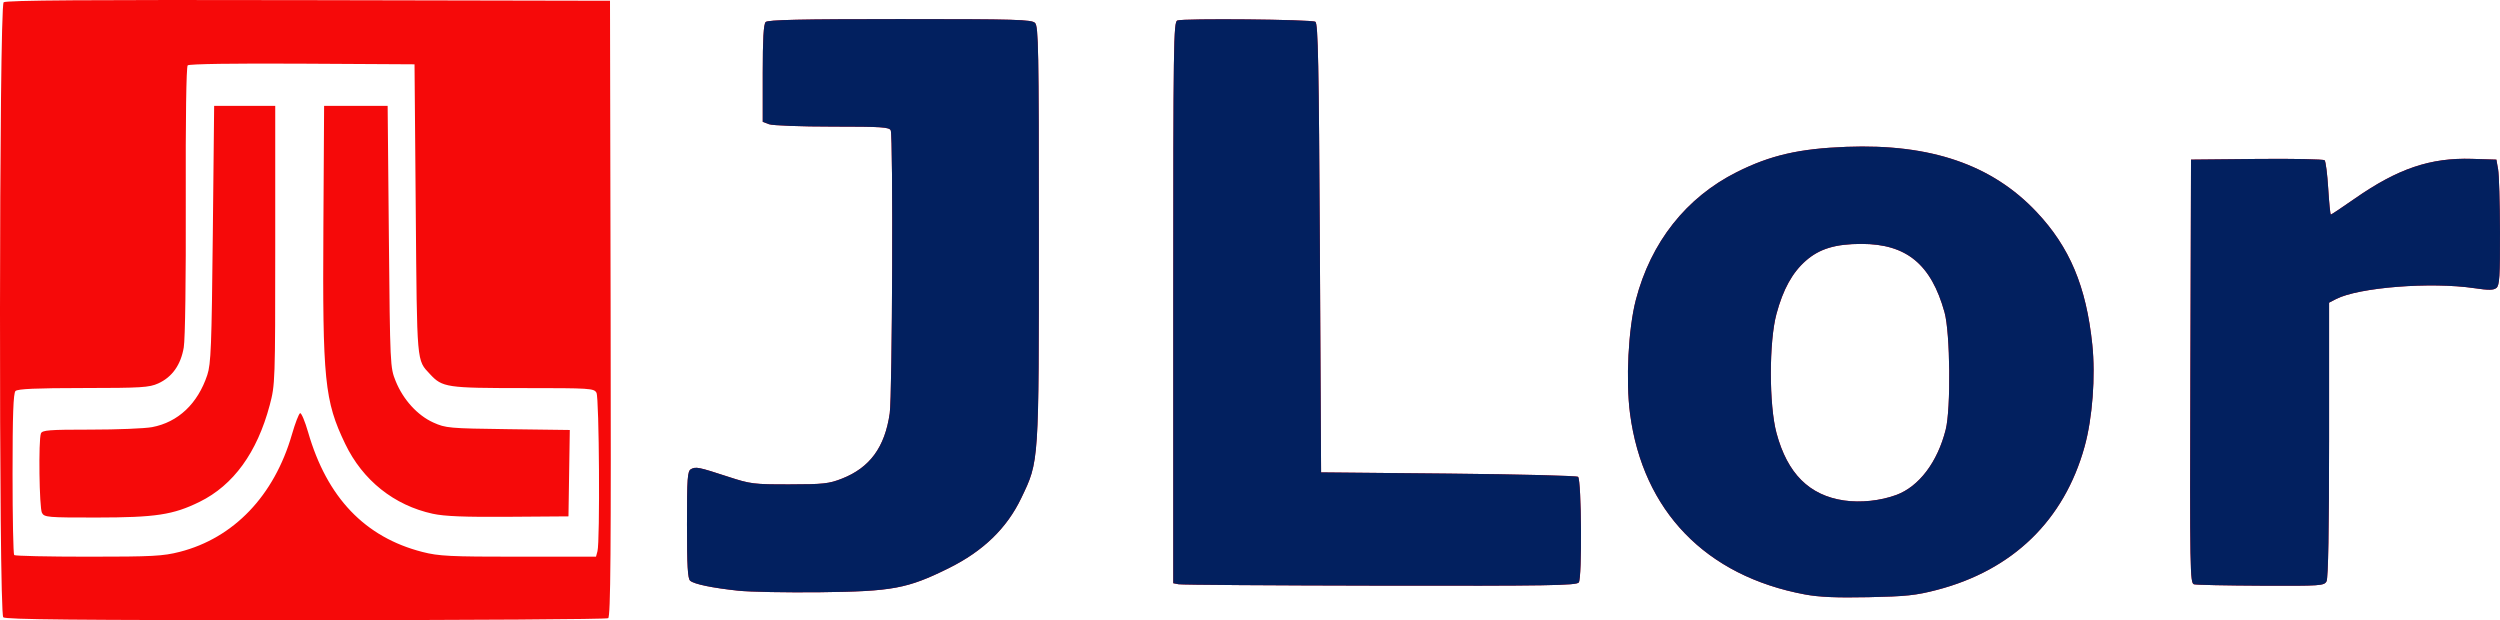
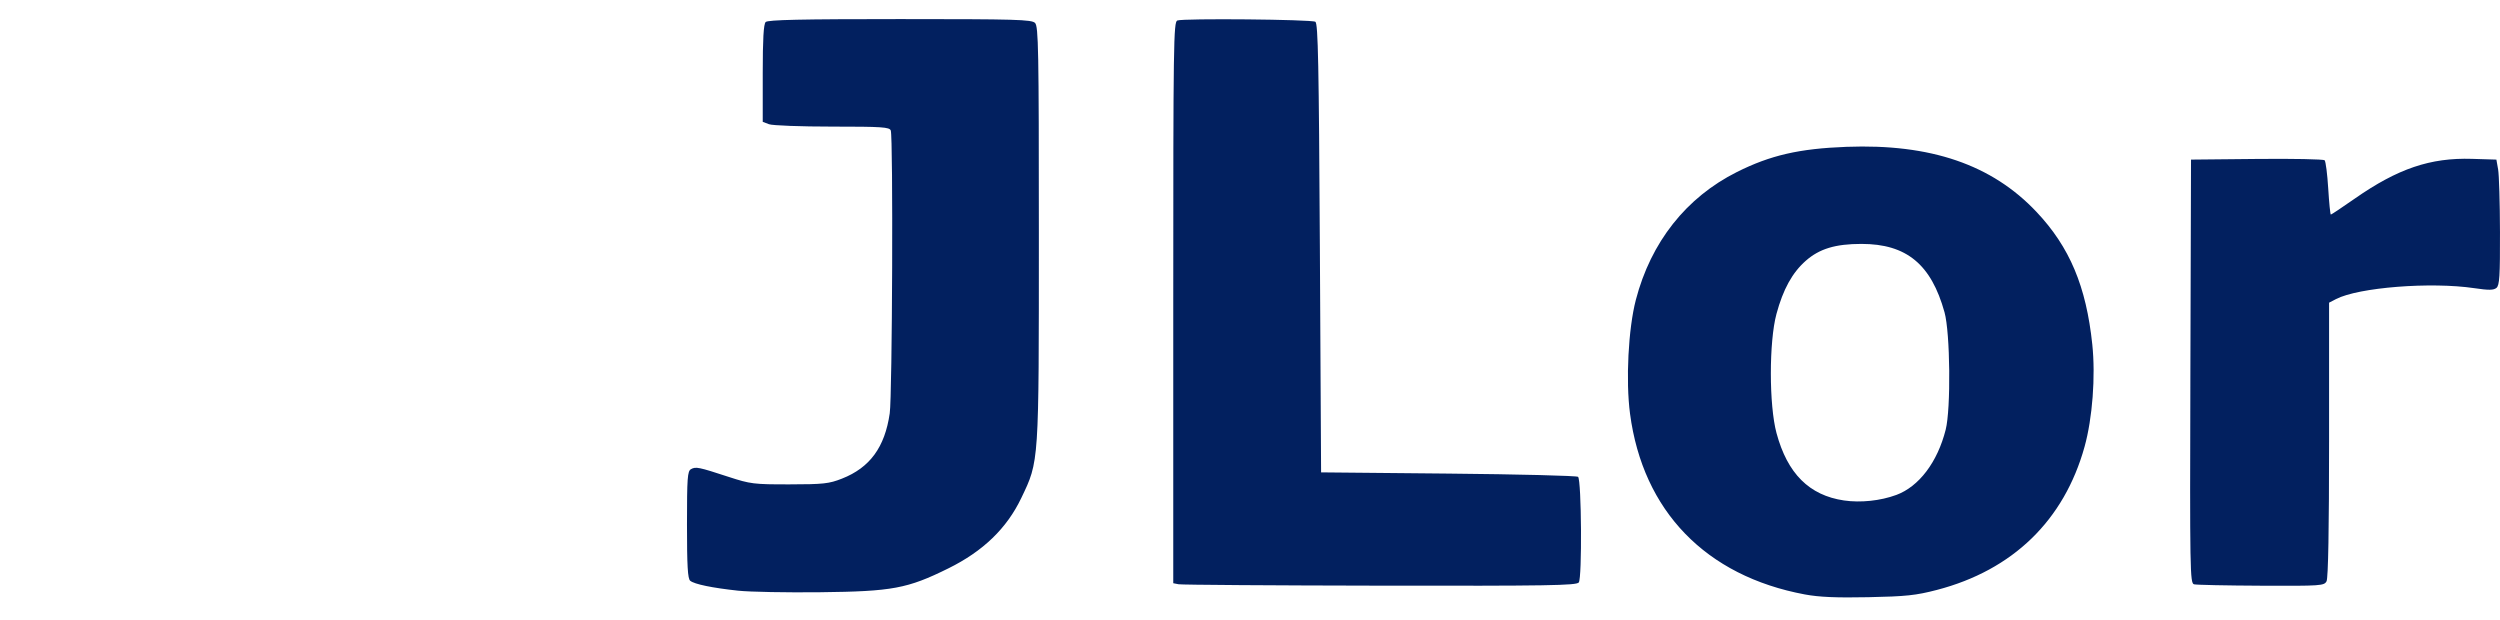
<svg xmlns="http://www.w3.org/2000/svg" xmlns:ns1="http://www.inkscape.org/namespaces/inkscape" xmlns:ns2="http://sodipodi.sourceforge.net/DTD/sodipodi-0.dtd" width="270.691mm" height="67.151mm" viewBox="0 0 270.691 67.151" id="svg8" ns1:version="0.92.4 (5da689c313, 2019-01-14)" ns2:docname="jlor-logo-svg.svg">
  <defs id="defs2" />
  <g ns1:label="Layer 1" ns1:groupmode="layer" id="layer1" transform="translate(-821.758,542.759)">
    <g id="g4565" transform="translate(820.254,-588.443)">
-       <path style="fill:#f60909;stroke-width:1" d="M 1.857,112.522 C 1.359,112.024 1.4,46.345 1.899,45.931 2.162,45.713 10.999,45.651 34.905,45.7 l 32.648,0.067 0.067,33.321 c 0.053,26.482 -7.94e-4,33.364 -0.265,33.532 -0.182,0.116 -14.923,0.212 -32.756,0.215 -24.871,0.003 -32.499,-0.07 -32.742,-0.313 z m 19.104,-7.084 c 5.853,-1.497 10.238,-6.084 12.151,-12.712 0.353,-1.222 0.752,-2.258 0.888,-2.304 0.135,-0.045 0.526,0.885 0.867,2.066 2.043,7.071 6.147,11.366 12.381,12.961 1.772,0.453 2.962,0.512 10.395,0.512 h 8.393 l 0.16,-0.595 c 0.284,-1.06 0.187,-16.599 -0.107,-17.149 -0.261,-0.488 -0.631,-0.512 -7.905,-0.512 -8.307,0 -8.785,-0.071 -10.111,-1.5 -1.472,-1.586 -1.411,-0.891 -1.554,-17.815 l -0.132,-15.743 -12.155,-0.069 c -7.423,-0.042 -12.253,0.029 -12.406,0.183 -0.154,0.154 -0.234,5.835 -0.208,14.621 0.026,8.494 -0.063,15.004 -0.218,15.92 -0.319,1.888 -1.259,3.213 -2.763,3.896 -0.975,0.443 -1.825,0.495 -8.114,0.5 -5.104,0.004 -7.111,0.093 -7.342,0.323 -0.234,0.234 -0.318,2.589 -0.318,8.952 0,4.749 0.079,8.714 0.176,8.811 0.097,0.097 3.709,0.176 8.027,0.176 6.952,0 8.085,-0.06 9.895,-0.523 z M 6.047,101.215 C 5.756,100.672 5.659,93.334 5.933,92.62 c 0.139,-0.362 0.865,-0.419 5.388,-0.419 2.875,0 5.869,-0.121 6.652,-0.269 2.82,-0.532 4.941,-2.536 5.975,-5.644 0.397,-1.192 0.471,-3.1 0.598,-15.253 l 0.145,-13.891 h 3.307 3.307 v 15.081 c 0,14.824 -0.01,15.12 -0.598,17.33 -1.365,5.131 -3.928,8.664 -7.591,10.466 -2.862,1.408 -4.745,1.695 -11.182,1.7 -5.281,0.004 -5.629,-0.026 -5.887,-0.507 z m 42.324,0.1 C 44.173,100.4 40.777,97.691 38.882,93.747 36.641,89.082 36.419,86.875 36.519,70.241 l 0.078,-13.097 h 3.44 3.44 l 0.132,14.155 c 0.131,13.976 0.14,14.174 0.736,15.649 0.812,2.008 2.361,3.711 4.082,4.487 1.335,0.602 1.706,0.635 8.086,0.718 l 6.687,0.088 -0.072,4.676 -0.072,4.676 -6.482,0.047 c -4.758,0.035 -6.94,-0.052 -8.202,-0.327 z m 148.564,8.735 c -10.741,-2.004 -17.544,-9.034 -18.936,-19.568 -0.473,-3.583 -0.188,-9.191 0.628,-12.324 1.629,-6.258 5.457,-11.101 10.948,-13.85 3.625,-1.815 6.743,-2.532 11.858,-2.725 9.114,-0.345 15.747,1.926 20.577,7.046 3.594,3.81 5.382,8.059 6.041,14.356 0.361,3.449 0.018,7.987 -0.838,11.069 -2.213,7.973 -7.772,13.364 -15.991,15.506 -2.264,0.59 -3.333,0.704 -7.408,0.787 -3.462,0.071 -5.341,-0.01 -6.879,-0.297 z m 9.886,-10.771 c 2.464,-0.908 4.469,-3.555 5.357,-7.077 0.571,-2.262 0.489,-10.481 -0.126,-12.7 -1.443,-5.202 -4.122,-7.408 -8.993,-7.408 -2.818,0 -4.553,0.525 -6.028,1.823 -1.464,1.288 -2.459,3.094 -3.179,5.764 -0.81,3.007 -0.807,9.876 0.006,12.895 1.181,4.385 3.543,6.744 7.31,7.297 1.789,0.263 3.939,0.037 5.653,-0.595 z M 81.444,109.643 c -2.822,-0.303 -4.756,-0.703 -5.207,-1.077 -0.269,-0.223 -0.349,-1.608 -0.349,-6.065 0,-5.081 0.052,-5.805 0.434,-6.018 0.52,-0.291 0.816,-0.23 4.063,0.831 2.378,0.777 2.734,0.821 6.615,0.816 3.659,-0.005 4.27,-0.072 5.667,-0.622 3.027,-1.189 4.643,-3.398 5.174,-7.071 0.28,-1.937 0.382,-29.921 0.111,-30.626 -0.14,-0.365 -0.949,-0.419 -6.333,-0.419 -3.395,0 -6.478,-0.116 -6.851,-0.258 L 84.09,58.877 V 53.632 c 0,-3.727 0.092,-5.337 0.318,-5.563 0.239,-0.239 3.829,-0.318 14.533,-0.318 12.571,0 14.264,0.048 14.631,0.416 0.371,0.371 0.416,2.8 0.416,22.765 0,25.104 0.032,24.63 -1.904,28.677 -1.571,3.284 -4.134,5.758 -7.888,7.613 -4.442,2.196 -6.07,2.499 -13.888,2.587 -3.638,0.041 -7.627,-0.034 -8.864,-0.167 z m 47.691,-0.695 -0.595,-0.115 V 78.453 c 0,-28.111 0.033,-30.393 0.441,-30.55 0.646,-0.248 14.53,-0.119 14.947,0.139 0.291,0.18 0.379,4.593 0.487,24.504 l 0.132,24.285 13.803,0.132 c 7.591,0.073 13.902,0.231 14.023,0.352 0.373,0.372 0.443,10.994 0.075,11.437 -0.271,0.327 -3.343,0.376 -21.517,0.346 -11.66,-0.02 -21.468,-0.088 -21.796,-0.151 z m 109.933,0.004 c -0.439,-0.115 -0.461,-1.376 -0.397,-23.054 l 0.068,-22.933 7.126,-0.071 c 3.919,-0.039 7.223,0.026 7.341,0.145 0.118,0.118 0.293,1.49 0.389,3.047 0.095,1.557 0.223,2.832 0.284,2.832 0.061,0 1.229,-0.779 2.595,-1.732 4.659,-3.248 8.176,-4.441 12.688,-4.302 l 2.642,0.081 0.187,1.058 c 0.103,0.582 0.194,3.633 0.202,6.781 0.013,4.775 -0.05,5.777 -0.381,6.051 -0.31,0.257 -0.833,0.264 -2.392,0.032 -4.714,-0.701 -12.531,-0.086 -14.976,1.178 l -0.756,0.391 v 14.827 c 0,9.715 -0.094,15.004 -0.274,15.339 -0.261,0.487 -0.605,0.51 -7.078,0.481 -3.742,-0.017 -7.013,-0.085 -7.268,-0.152 z" id="path4569" ns1:connector-curvature="0" />
      <path style="fill:#02205f;stroke-width:1" d="m 196.934,110.05 c -10.741,-2.004 -17.544,-9.034 -18.936,-19.568 -0.473,-3.583 -0.188,-9.191 0.628,-12.324 1.629,-6.258 5.457,-11.101 10.948,-13.85 3.625,-1.815 6.743,-2.532 11.858,-2.725 9.114,-0.345 15.747,1.926 20.577,7.046 3.594,3.81 5.382,8.059 6.041,14.356 0.361,3.449 0.018,7.987 -0.838,11.069 -2.213,7.973 -7.772,13.364 -15.991,15.506 -2.264,0.59 -3.333,0.704 -7.408,0.787 -3.462,0.071 -5.341,-0.01 -6.879,-0.297 z m 9.886,-10.771 c 2.464,-0.908 4.469,-3.555 5.357,-7.077 0.571,-2.262 0.489,-10.481 -0.126,-12.7 -1.443,-5.202 -4.122,-7.408 -8.993,-7.408 -2.818,0 -4.553,0.525 -6.028,1.823 -1.464,1.288 -2.459,3.094 -3.179,5.764 -0.81,3.007 -0.807,9.876 0.006,12.895 1.181,4.385 3.543,6.744 7.31,7.297 1.789,0.263 3.939,0.037 5.653,-0.595 z M 81.444,109.643 c -2.822,-0.303 -4.756,-0.703 -5.207,-1.077 -0.269,-0.223 -0.349,-1.608 -0.349,-6.065 0,-5.081 0.052,-5.805 0.434,-6.018 0.52,-0.291 0.816,-0.23 4.063,0.831 2.378,0.777 2.734,0.821 6.615,0.816 3.659,-0.005 4.27,-0.072 5.667,-0.622 3.027,-1.189 4.643,-3.398 5.174,-7.071 0.28,-1.937 0.382,-29.921 0.111,-30.626 -0.14,-0.365 -0.949,-0.419 -6.333,-0.419 -3.395,0 -6.478,-0.116 -6.851,-0.258 L 84.09,58.877 V 53.632 c 0,-3.727 0.092,-5.337 0.318,-5.563 0.239,-0.239 3.829,-0.318 14.533,-0.318 12.571,0 14.264,0.048 14.631,0.416 0.371,0.371 0.416,2.8 0.416,22.765 0,25.104 0.032,24.63 -1.904,28.677 -1.571,3.284 -4.134,5.758 -7.888,7.613 -4.442,2.196 -6.07,2.499 -13.888,2.587 -3.638,0.041 -7.627,-0.034 -8.864,-0.167 z m 47.691,-0.695 -0.595,-0.115 V 78.453 c 0,-28.111 0.033,-30.393 0.441,-30.55 0.646,-0.248 14.53,-0.119 14.947,0.139 0.291,0.18 0.379,4.593 0.487,24.504 l 0.132,24.285 13.803,0.132 c 7.591,0.073 13.902,0.231 14.023,0.352 0.373,0.372 0.443,10.994 0.075,11.437 -0.271,0.327 -3.343,0.376 -21.517,0.346 -11.66,-0.02 -21.468,-0.088 -21.796,-0.151 z m 109.933,0.004 c -0.439,-0.115 -0.461,-1.376 -0.397,-23.054 l 0.068,-22.933 7.126,-0.071 c 3.919,-0.039 7.223,0.026 7.341,0.145 0.118,0.118 0.293,1.49 0.389,3.047 0.095,1.557 0.223,2.832 0.284,2.832 0.061,0 1.229,-0.779 2.595,-1.732 4.659,-3.248 8.176,-4.441 12.688,-4.302 l 2.642,0.081 0.187,1.058 c 0.103,0.582 0.194,3.633 0.202,6.781 0.013,4.775 -0.05,5.777 -0.381,6.051 -0.31,0.257 -0.833,0.264 -2.392,0.032 -4.714,-0.701 -12.531,-0.086 -14.976,1.178 l -0.756,0.391 v 14.827 c 0,9.715 -0.094,15.004 -0.274,15.339 -0.261,0.487 -0.605,0.51 -7.078,0.481 -3.742,-0.017 -7.013,-0.085 -7.268,-0.152 z" id="path4567" ns1:connector-curvature="0" />
    </g>
  </g>
</svg>